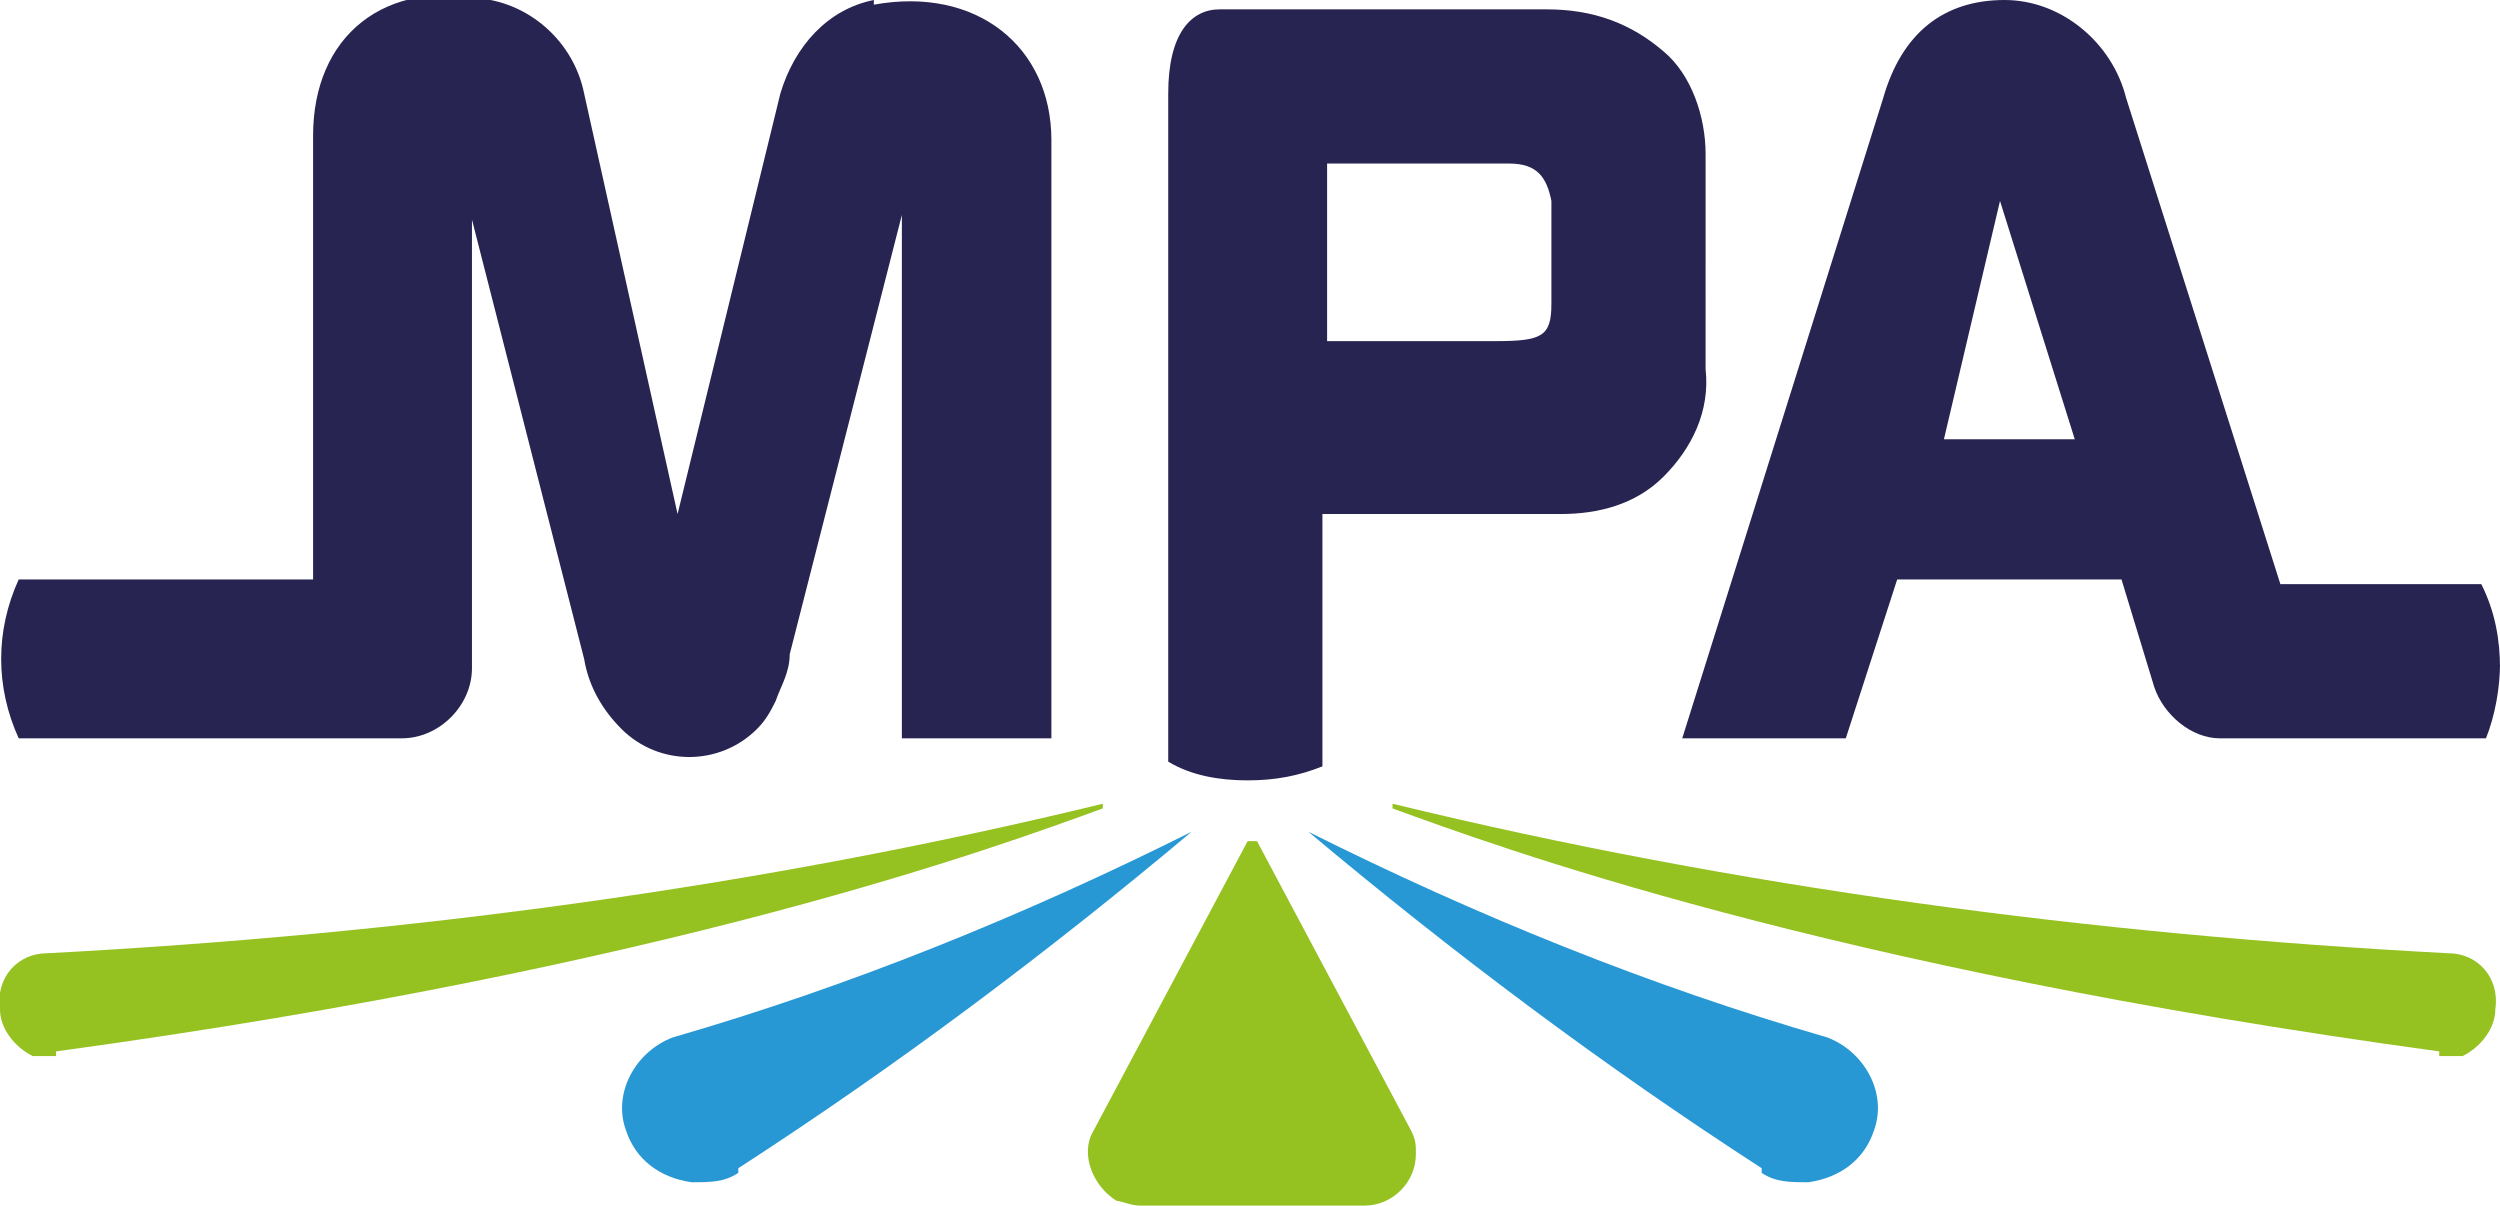
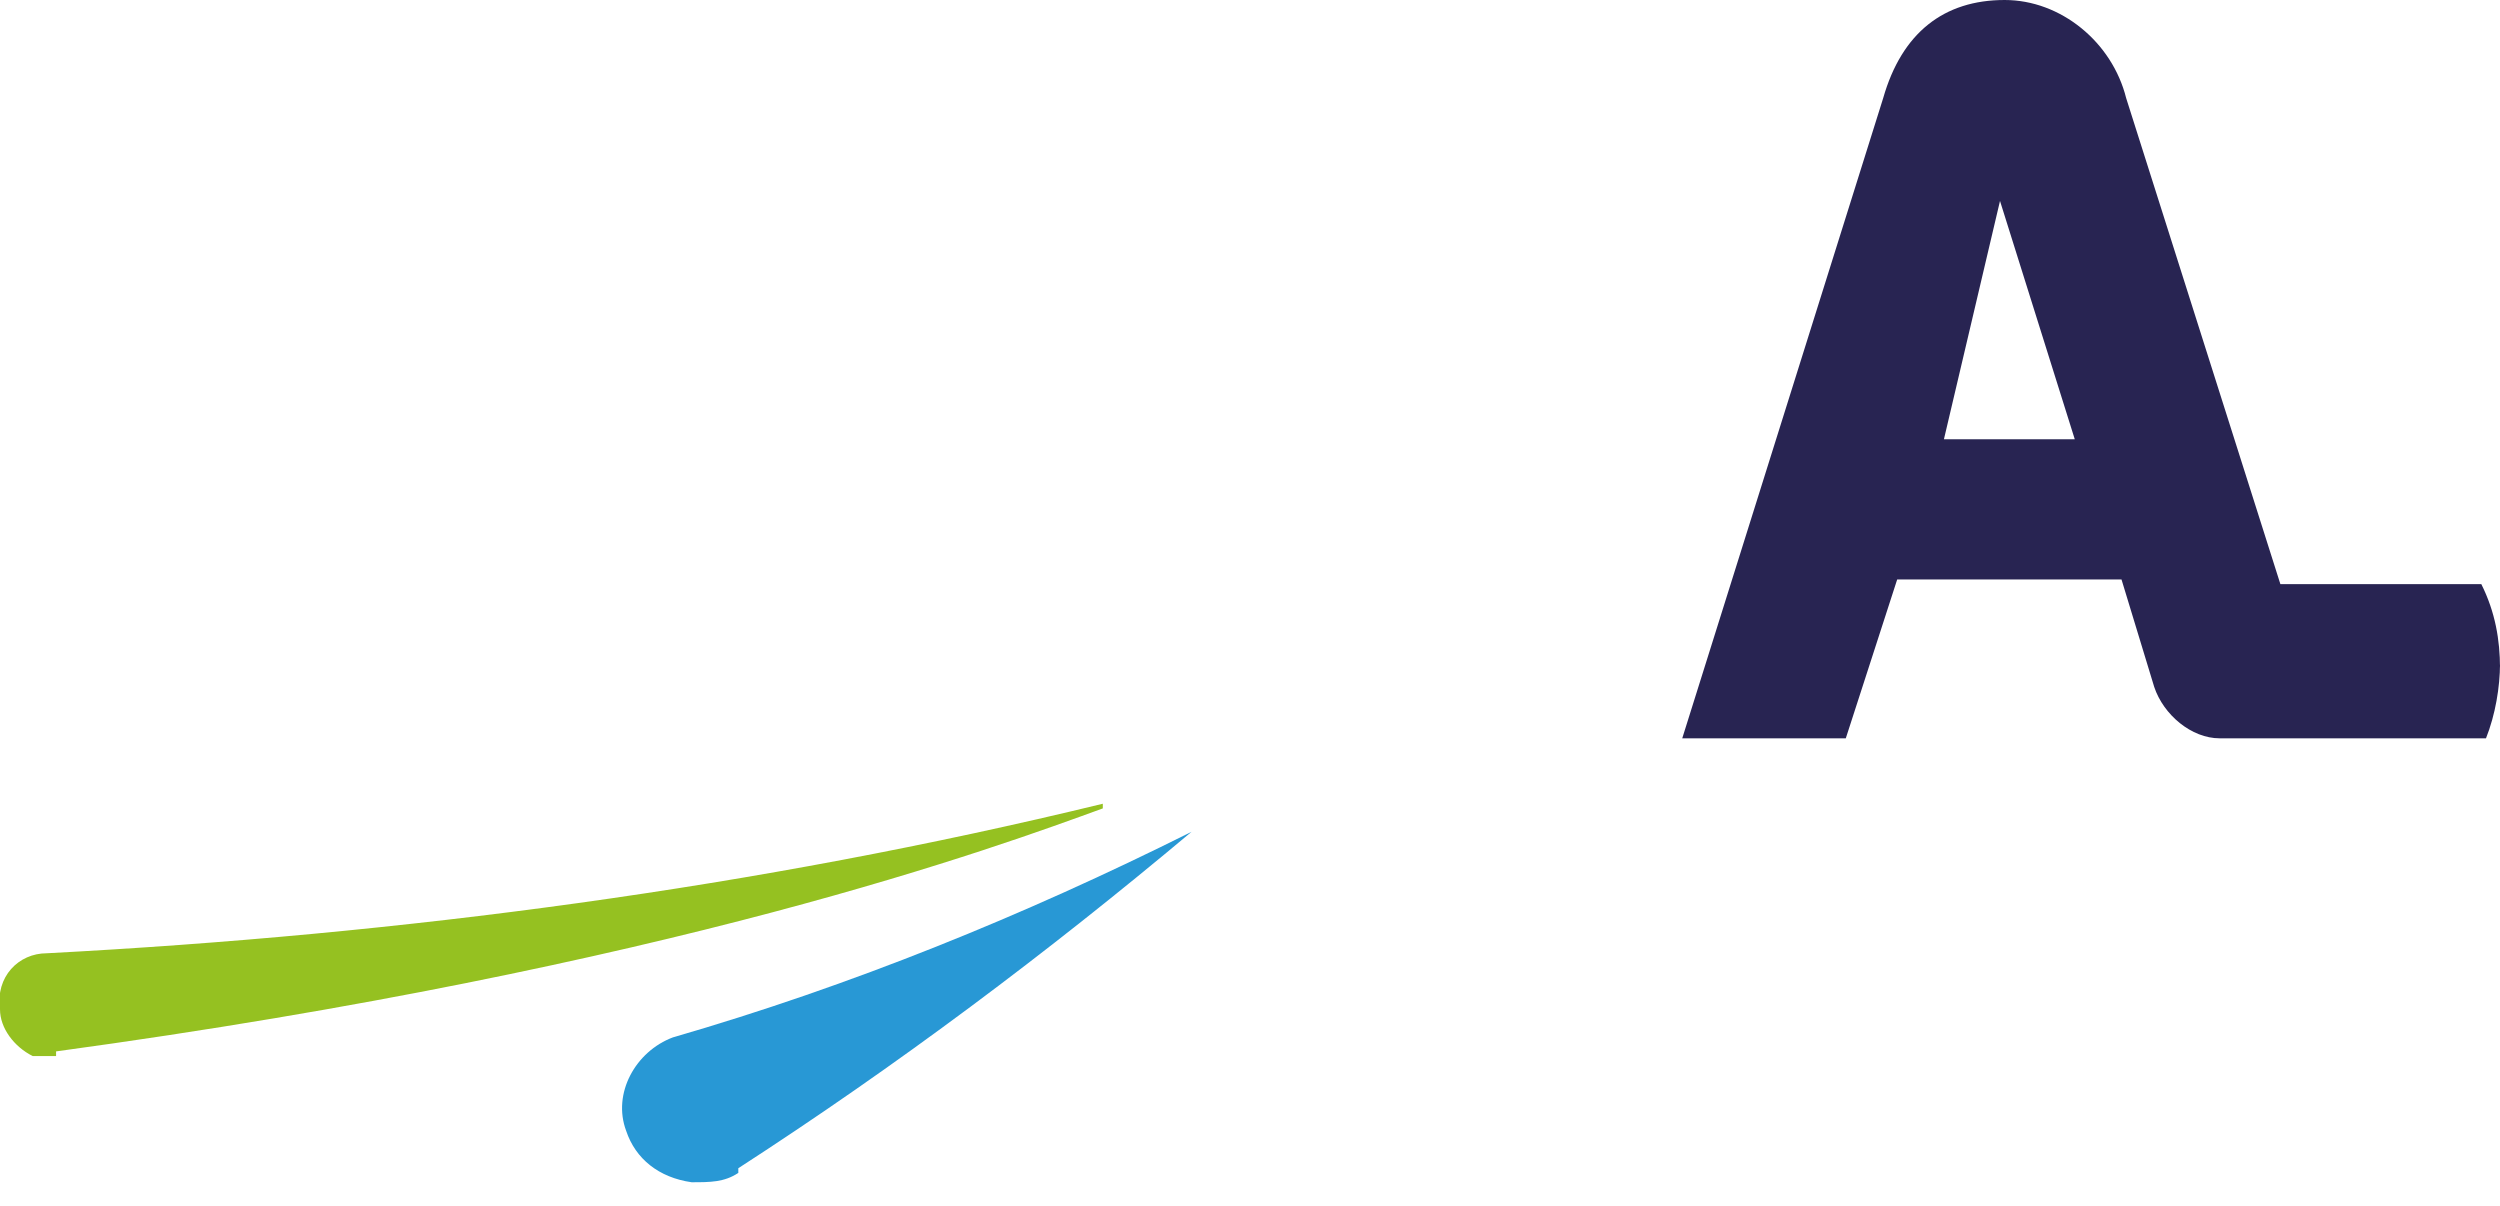
<svg xmlns="http://www.w3.org/2000/svg" viewBox="0 0 53.5 25.8">
  <defs>
    <style>      .cls-1 {        fill: #95c121;      }      .cls-2 {        fill: #282452;      }      .cls-3 {        fill: #2898d5;      }    </style>
  </defs>
  <g>
    <g id="Calque_1">
      <g id="Groupe_15">
-         <path id="Tracé_55" class="cls-1" d="M26.7,18s0,0,0,0c0,0,0,0,0,0l-3.3,6.2c-.3.5,0,1.2.5,1.5.1,0,.3.1.5.1.8,0,1.6,0,2.4,0s1.6,0,2.4,0c.6,0,1.1-.5,1.1-1.1,0-.2,0-.3-.1-.5l-3.3-6.2Z" />
        <path id="Tracé_56" class="cls-3" d="M15.8,25c3.4-2.2,6.6-4.6,9.7-7.2,0,0,0,0,0,0,0,0,0,0,0,0-3.6,1.8-7.3,3.3-11.1,4.4-.8.3-1.3,1.2-1,2,.2.6.7,1,1.4,1.1h0c.4,0,.7,0,1-.2Z" />
-         <path id="Tracé_57" class="cls-3" d="M37.7,25c-3.4-2.2-6.6-4.6-9.7-7.2,0,0,0,0,0,0,0,0,0,0,0,0,3.6,1.8,7.3,3.3,11.1,4.4.8.3,1.3,1.2,1,2-.2.6-.7,1-1.4,1.1h0c-.4,0-.7,0-1-.2Z" />
-         <path id="Tracé_58" class="cls-1" d="M52.2,22.5c-13.2-1.8-20.2-4.4-22.4-5.2,0,0,0-.1,0-.1,7.4,1.8,15,2.8,22.6,3.2.6,0,1.1.5,1,1.2,0,.4-.3.8-.7,1h0c-.2,0-.3,0-.5,0Z" />
        <path id="Tracé_59" class="cls-1" d="M1.2,22.5c13.2-1.8,20.2-4.4,22.4-5.2,0,0,0-.1,0-.1-7.4,1.8-15,2.8-22.6,3.2-.6,0-1.1.5-1,1.2,0,.4.3.8.7,1h0c.2,0,.4,0,.5,0h0Z" />
-         <path id="Tracé_60" class="cls-2" d="M35.6,1.1c-.7-.6-1.5-.9-2.5-.9h-7c-.6,0-1.1.5-1.1,1.8v14.3c.5.3,1.1.4,1.7.4.6,0,1.1-.1,1.6-.3v-5.4h5.1c.8,0,1.6-.2,2.2-.8.6-.6,1-1.4.9-2.3V3.3c0-.8-.3-1.7-.9-2.2ZM33.2,4.5v2c0,.7-.2.8-1.2.8h-3.6v-3.8h3.9c.6,0,.8.3.9.8h0Z" />
        <path id="Tracé_61" class="cls-2" d="M53.5,14.3c0-.6-.1-1.2-.4-1.8h-4.3l-3.3-10.4c-.3-1.2-1.4-2.1-2.6-2.1-1.3,0-2.2.7-2.6,2.1l-4.3,13.7h3.5l1.1-3.4h4.8l.7,2.3c.2.6.8,1.1,1.4,1.1h5.7c.2-.5.3-1.1.3-1.6h0ZM41.6,9.4l1.2-5.1,1.6,5.1h-2.8Z" />
-         <path id="Tracé_62" class="cls-2" d="M18.7,0c-1,.2-1.7,1-2,2l-2.2,9-2-9c-.2-1-1-1.8-2-2-2.3-.5-3.8.8-3.8,2.9v9.5H.4c-.5,1.1-.5,2.3,0,3.4h8.2c.8,0,1.5-.7,1.5-1.5h0V4.7l2.4,9.4c.1.6.4,1.1.8,1.5.8.8,2.1.8,2.9,0,.2-.2.3-.4.4-.6.1-.3.3-.6.3-1l2.4-9.4v11.2h3.2V3c0-2-1.6-3.3-3.8-2.9Z" />
      </g>
    </g>
  </g>
</svg>